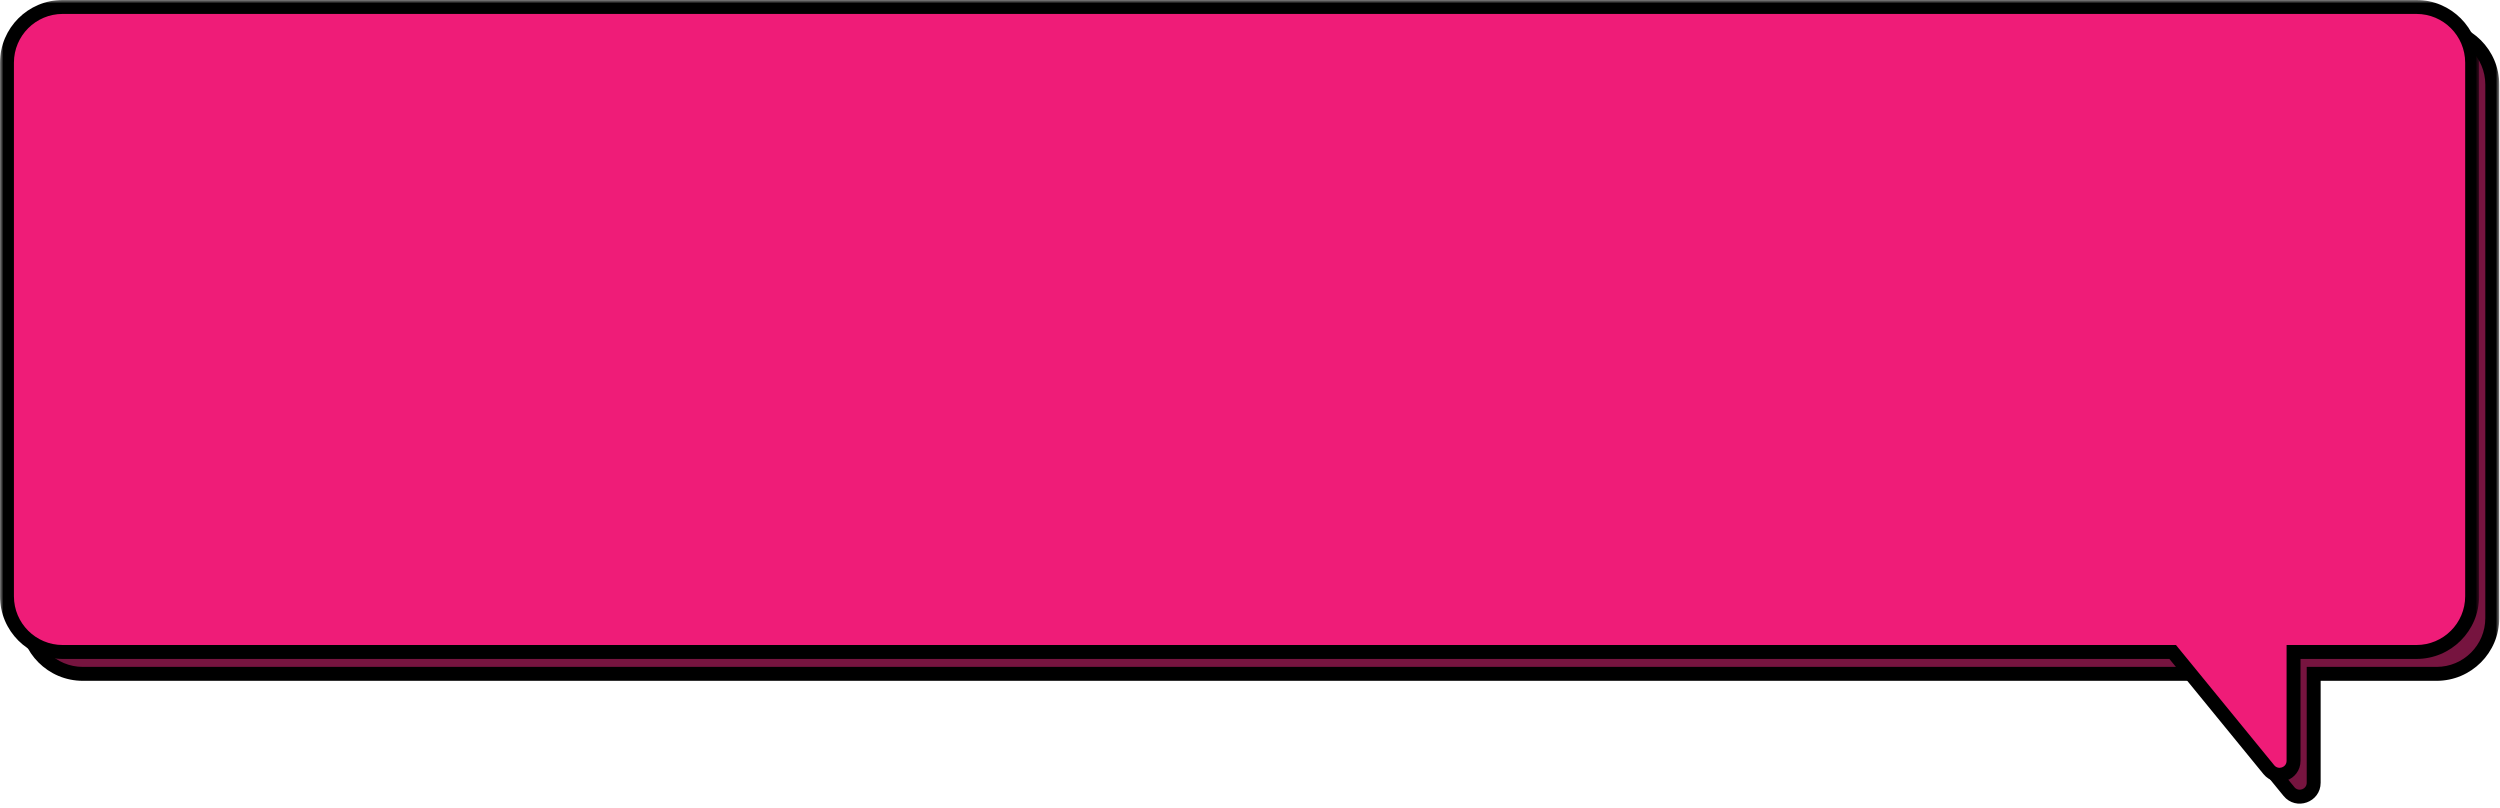
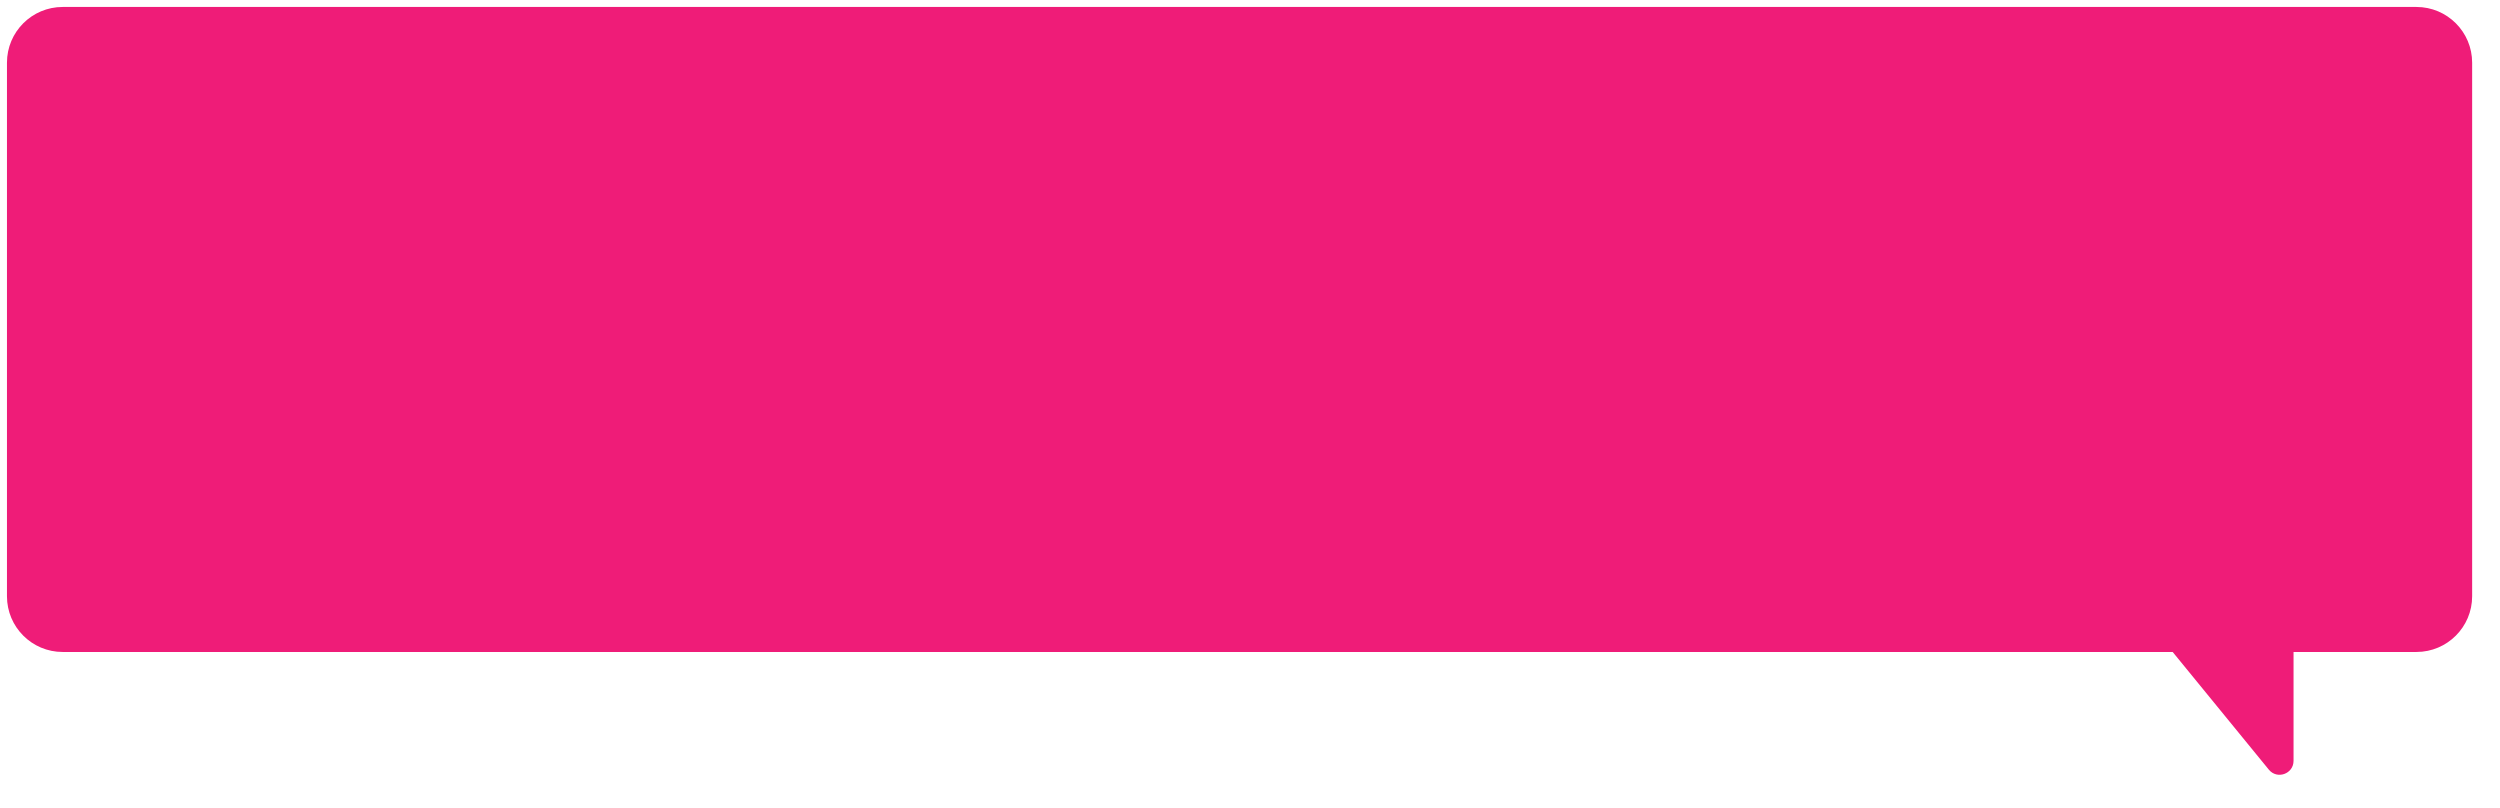
<svg xmlns="http://www.w3.org/2000/svg" width="359" height="116" viewBox="0 0 359 116" fill="none">
  <mask id="path-1-outside-1_1972_180" maskUnits="userSpaceOnUse" x="2.891" y="3.143" width="356" height="113" fill="black">
    <rect fill="white" x="2.891" y="3.143" width="356" height="113" />
-     <path d="M349.891 4.143C354.309 4.143 357.891 7.724 357.891 12.143V88.766C357.891 93.184 354.309 96.766 349.891 96.766H332.245V112.399C332.245 114.28 329.886 115.121 328.696 113.665L314.887 96.766H11.891C7.473 96.765 3.891 93.184 3.891 88.766V12.143C3.891 7.724 7.473 4.143 11.891 4.143H349.891Z" />
  </mask>
-   <path d="M349.891 4.143C354.309 4.143 357.891 7.724 357.891 12.143V88.766C357.891 93.184 354.309 96.766 349.891 96.766H332.245V112.399C332.245 114.28 329.886 115.121 328.696 113.665L314.887 96.766H11.891C7.473 96.765 3.891 93.184 3.891 88.766V12.143C3.891 7.724 7.473 4.143 11.891 4.143H349.891Z" fill="#76143F" />
-   <path d="M357.891 12.143H358.891H357.891ZM332.245 96.766V95.766H331.245V96.766H332.245ZM328.696 113.665L327.922 114.298L327.922 114.298L328.696 113.665ZM314.887 96.766L315.661 96.133L315.361 95.766H314.887V96.766ZM11.891 96.766L11.891 97.766H11.891V96.766ZM3.891 12.143L2.891 12.143V12.143H3.891ZM11.891 4.143V3.143H11.891L11.891 4.143ZM349.891 4.143V5.143C353.757 5.143 356.891 8.277 356.891 12.143H357.891H358.891C358.891 7.172 354.861 3.143 349.891 3.143V4.143ZM357.891 12.143H356.891V88.766H357.891H358.891V12.143H357.891ZM357.891 88.766H356.891C356.891 92.632 353.757 95.766 349.891 95.766V96.766V97.766C354.861 97.766 358.891 93.736 358.891 88.766H357.891ZM349.891 96.766V95.766H332.245V96.766V97.766H349.891V96.766ZM332.245 96.766H331.245V112.399H332.245H333.245V96.766H332.245ZM332.245 112.399H331.245C331.245 113.339 330.066 113.76 329.471 113.032L328.696 113.665L327.922 114.298C329.707 116.481 333.245 115.22 333.245 112.399H332.245ZM328.696 113.665L329.471 113.032L315.661 96.133L314.887 96.766L314.112 97.398L327.922 114.298L328.696 113.665ZM314.887 96.766V95.766H11.891V96.766V97.766H314.887V96.766ZM11.891 96.766L11.891 95.766C8.025 95.765 4.891 92.631 4.891 88.766H3.891H2.891C2.891 93.736 6.92 97.765 11.891 97.766L11.891 96.766ZM3.891 88.766H4.891V12.143H3.891H2.891V88.766H3.891ZM3.891 12.143H4.891C4.891 8.277 8.025 5.143 11.891 5.143L11.891 4.143L11.891 3.143C6.92 3.143 2.891 7.172 2.891 12.143L3.891 12.143ZM11.891 4.143V5.143H349.891V4.143V3.143H11.891V4.143Z" fill="black" mask="url(#path-1-outside-1_1972_180)" />
  <mask id="path-3-outside-2_1972_180" maskUnits="userSpaceOnUse" x="0" y="0" width="356" height="113" fill="black">
    <rect fill="white" width="356" height="113" />
    <path d="M347 1C351.418 1 355 4.582 355 9V85.623C355 90.041 351.418 93.623 347 93.623H329.353V109.255C329.353 111.135 326.993 111.976 325.804 110.521L311.996 93.623H9C4.582 93.623 1 90.041 1 85.623V9C1 4.582 4.582 1 9 1H347Z" />
  </mask>
  <path d="M347 1C351.418 1 355 4.582 355 9V85.623C355 90.041 351.418 93.623 347 93.623H329.353V109.255C329.353 111.135 326.993 111.976 325.804 110.521L311.996 93.623H9C4.582 93.623 1 90.041 1 85.623V9C1 4.582 4.582 1 9 1H347Z" fill="#EF1C78" />
-   <path d="M347 1L347 0H347V1ZM355 9H356H355ZM347 93.623V94.623H347L347 93.623ZM329.353 93.623V92.623H328.353V93.623H329.353ZM325.804 110.521L325.029 111.153V111.153L325.804 110.521ZM311.996 93.623L312.77 92.99L312.47 92.623H311.996V93.623ZM1 9L0 9V9H1ZM9 1V0H9L9 1ZM347 1L347 2C350.866 2 354 5.134 354 9H355H356C356 4.029 351.97 0 347 0L347 1ZM355 9H354V85.623H355H356V9H355ZM355 85.623H354C354 89.489 350.866 92.623 347 92.623L347 93.623L347 94.623C351.97 94.623 356 90.594 356 85.623H355ZM347 93.623V92.623H329.353V93.623V94.623H347V93.623ZM329.353 93.623H328.353V109.255H329.353H330.353V93.623H329.353ZM329.353 109.255H328.353C328.353 110.195 327.173 110.616 326.578 109.888L325.804 110.521L325.029 111.153C326.814 113.337 330.353 112.075 330.353 109.255H329.353ZM325.804 110.521L326.578 109.888L312.77 92.99L311.996 93.623L311.222 94.256L325.029 111.153L325.804 110.521ZM311.996 93.623V92.623H9V93.623V94.623H311.996V93.623ZM9 93.623V92.623C5.134 92.623 2 89.489 2 85.623H1H0C0 90.594 4.029 94.623 9 94.623V93.623ZM1 85.623H2V9H1H0V85.623H1ZM1 9H2C2 5.134 5.134 2 9 2L9 1L9 0C4.029 3.09944e-06 1.66893e-06 4.029 0 9L1 9ZM9 1V2H347V1V0H9V1Z" fill="black" mask="url(#path-3-outside-2_1972_180)" />
</svg>